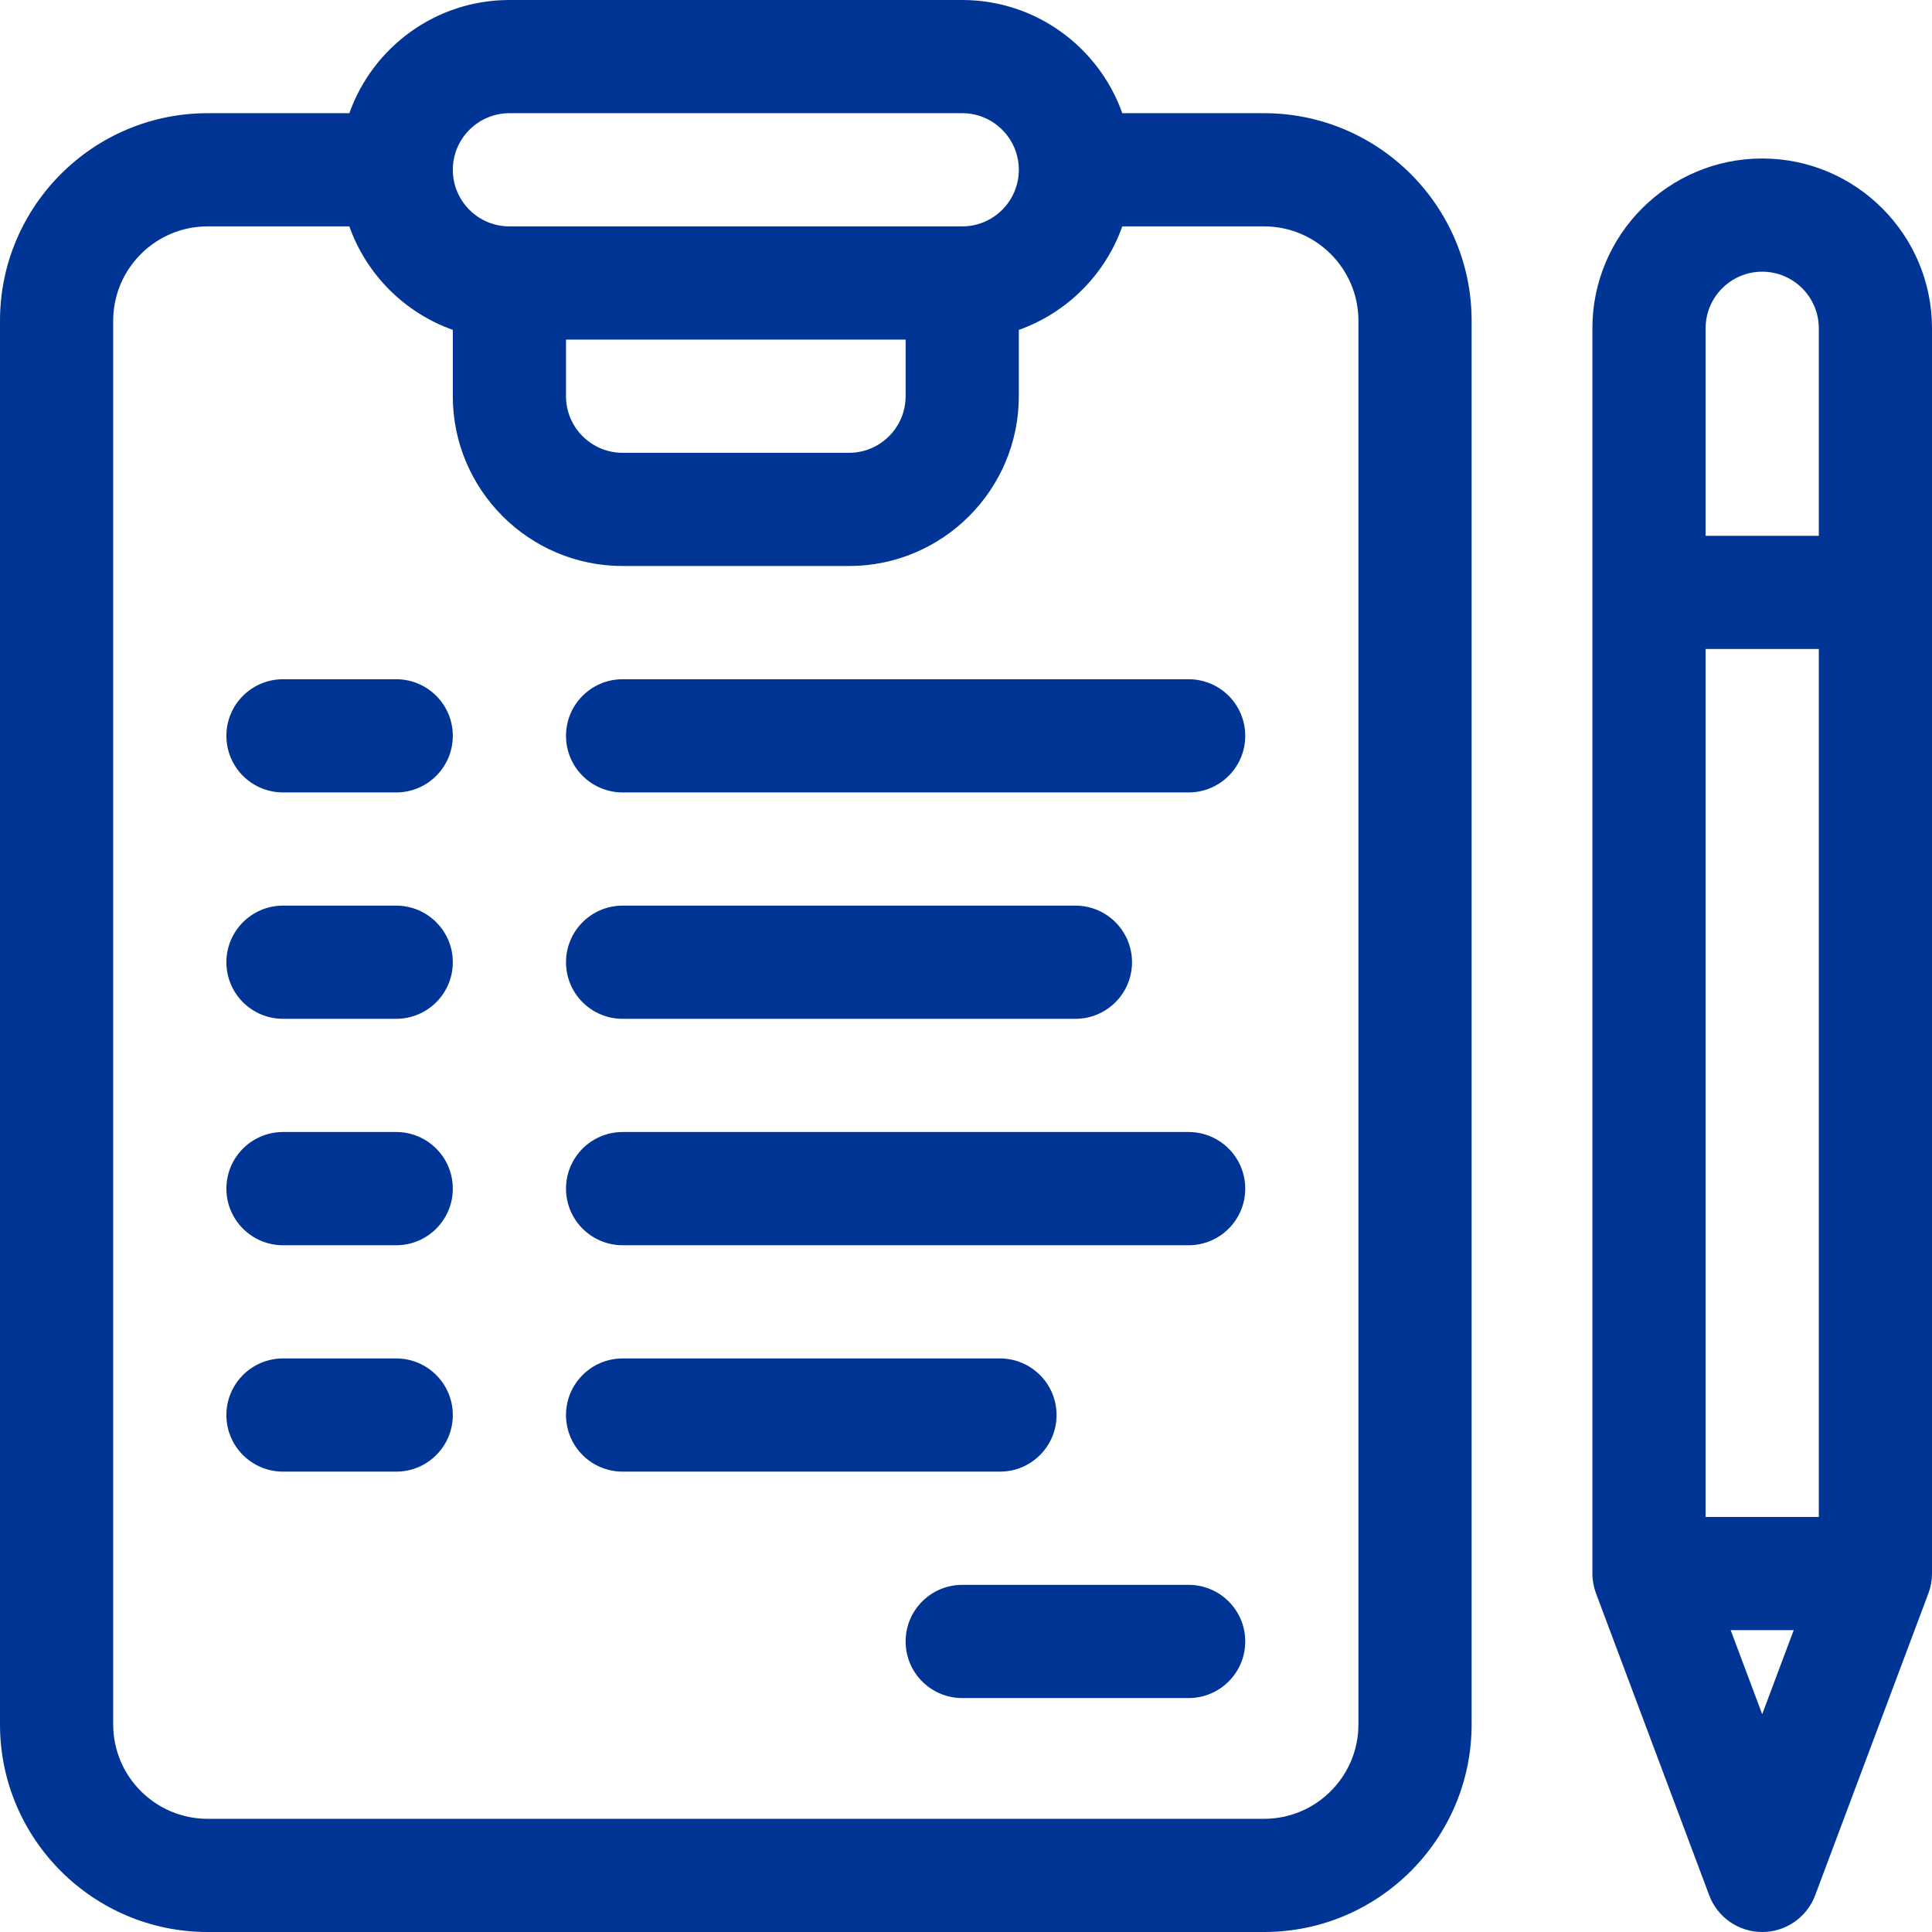
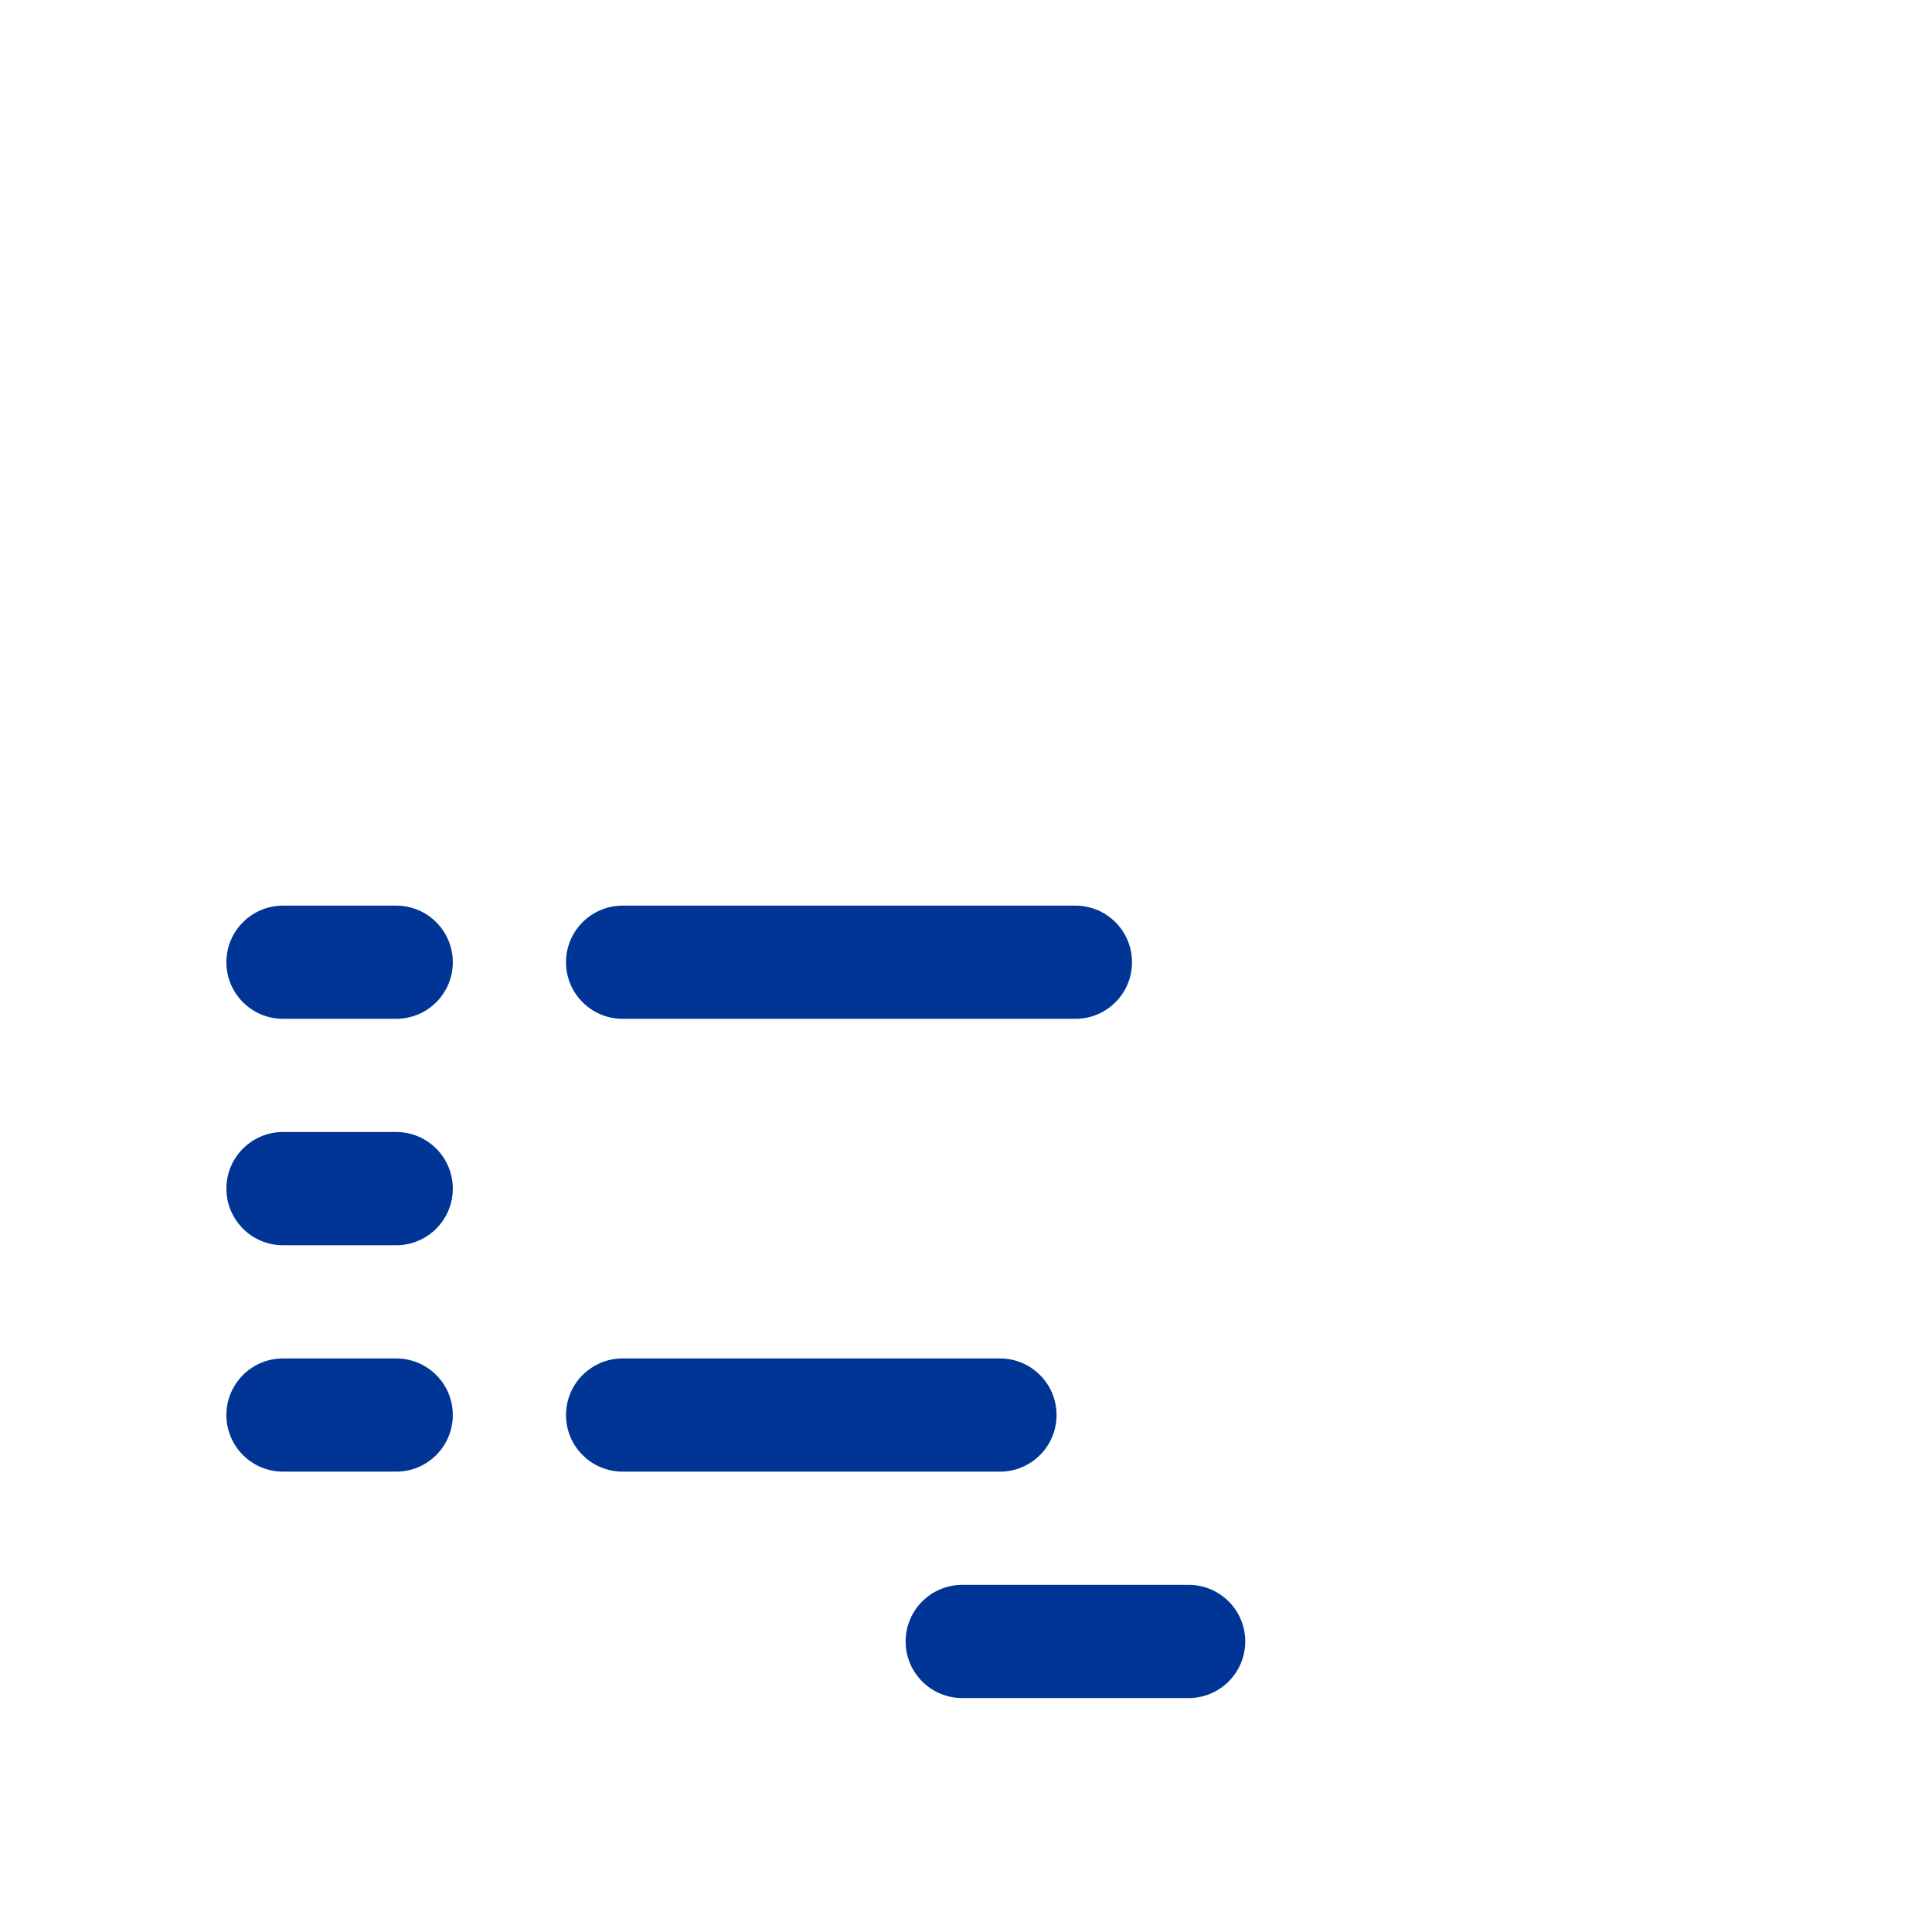
<svg xmlns="http://www.w3.org/2000/svg" width="56" height="56" viewBox="0 0 56 56" fill="none">
-   <path d="M36.641 3.281H32.53C31.853 1.372 30.029 0 27.891 0H14.766C12.627 0 10.803 1.372 10.126 3.281H6.016C2.699 3.281 0 5.98 0 9.297V49.984C0 53.301 2.699 56 6.016 56H36.641C39.958 56 42.656 53.301 42.656 49.984V9.297C42.656 5.98 39.958 3.281 36.641 3.281ZM14.766 3.281H27.891C28.795 3.281 29.531 4.017 29.531 4.922C29.531 5.827 28.795 6.562 27.891 6.562H14.766C13.861 6.562 13.125 5.827 13.125 4.922C13.125 4.017 13.861 3.281 14.766 3.281ZM26.25 9.844V11.484C26.25 12.389 25.514 13.125 24.609 13.125H18.047C17.142 13.125 16.406 12.389 16.406 11.484V9.844H26.25ZM39.375 49.984C39.375 51.492 38.148 52.719 36.641 52.719H6.016C4.508 52.719 3.281 51.492 3.281 49.984V9.297C3.281 7.789 4.508 6.562 6.016 6.562H10.126C10.621 7.959 11.729 9.066 13.125 9.562V11.484C13.125 14.198 15.333 16.406 18.047 16.406H24.609C27.323 16.406 29.531 14.198 29.531 11.484V9.562C30.927 9.066 32.035 7.959 32.53 6.562H36.641C38.148 6.562 39.375 7.789 39.375 9.297V49.984Z" fill="#003595" />
-   <path d="M11.484 19.688H8.203C7.297 19.688 6.562 20.422 6.562 21.328C6.562 22.234 7.297 22.969 8.203 22.969H11.484C12.39 22.969 13.125 22.234 13.125 21.328C13.125 20.422 12.39 19.688 11.484 19.688Z" fill="#003595" />
  <path d="M11.484 26.25H8.203C7.297 26.25 6.562 26.985 6.562 27.891C6.562 28.797 7.297 29.531 8.203 29.531H11.484C12.39 29.531 13.125 28.797 13.125 27.891C13.125 26.985 12.39 26.25 11.484 26.25Z" fill="#003595" />
  <path d="M11.484 32.812H8.203C7.297 32.812 6.562 33.547 6.562 34.453C6.562 35.359 7.297 36.094 8.203 36.094H11.484C12.39 36.094 13.125 35.359 13.125 34.453C13.125 33.547 12.39 32.812 11.484 32.812Z" fill="#003595" />
  <path d="M11.484 39.375H8.203C7.297 39.375 6.562 40.11 6.562 41.016C6.562 41.922 7.297 42.656 8.203 42.656H11.484C12.39 42.656 13.125 41.922 13.125 41.016C13.125 40.11 12.39 39.375 11.484 39.375Z" fill="#003595" />
-   <path d="M34.453 19.688H18.047C17.141 19.688 16.406 20.422 16.406 21.328C16.406 22.234 17.141 22.969 18.047 22.969H34.453C35.359 22.969 36.094 22.234 36.094 21.328C36.094 20.422 35.359 19.688 34.453 19.688Z" fill="#003595" />
  <path d="M18.047 29.531H31.172C32.078 29.531 32.812 28.797 32.812 27.891C32.812 26.985 32.078 26.25 31.172 26.25H18.047C17.141 26.25 16.406 26.985 16.406 27.891C16.406 28.797 17.141 29.531 18.047 29.531Z" fill="#003595" />
-   <path d="M34.453 32.812H18.047C17.141 32.812 16.406 33.547 16.406 34.453C16.406 35.359 17.141 36.094 18.047 36.094H34.453C35.359 36.094 36.094 35.359 36.094 34.453C36.094 33.547 35.359 32.812 34.453 32.812Z" fill="#003595" />
  <path d="M30.625 41.016C30.625 40.11 29.89 39.375 28.984 39.375H18.047C17.141 39.375 16.406 40.11 16.406 41.016C16.406 41.922 17.141 42.656 18.047 42.656H28.984C29.89 42.656 30.625 41.922 30.625 41.016Z" fill="#003595" />
  <path d="M34.453 45.938H27.891C26.985 45.938 26.25 46.672 26.25 47.578C26.25 48.484 26.985 49.219 27.891 49.219H34.453C35.359 49.219 36.094 48.484 36.094 47.578C36.094 46.672 35.359 45.938 34.453 45.938Z" fill="#003595" />
-   <path d="M51.078 4.594C48.364 4.594 46.156 6.802 46.156 9.516V45.609C46.156 45.806 46.192 46.001 46.261 46.185L49.542 54.935C49.782 55.576 50.394 56 51.078 56C51.762 56 52.374 55.576 52.614 54.935L55.895 46.185C55.965 46.001 56 45.806 56 45.609V9.516C56 6.802 53.792 4.594 51.078 4.594ZM51.078 49.687L50.164 47.25H51.992L51.078 49.687ZM52.719 43.969H49.438V18.812H52.719V43.969ZM52.719 15.531H49.438V9.516C49.438 8.611 50.173 7.875 51.078 7.875C51.983 7.875 52.719 8.611 52.719 9.516V15.531Z" fill="#003595" />
</svg>